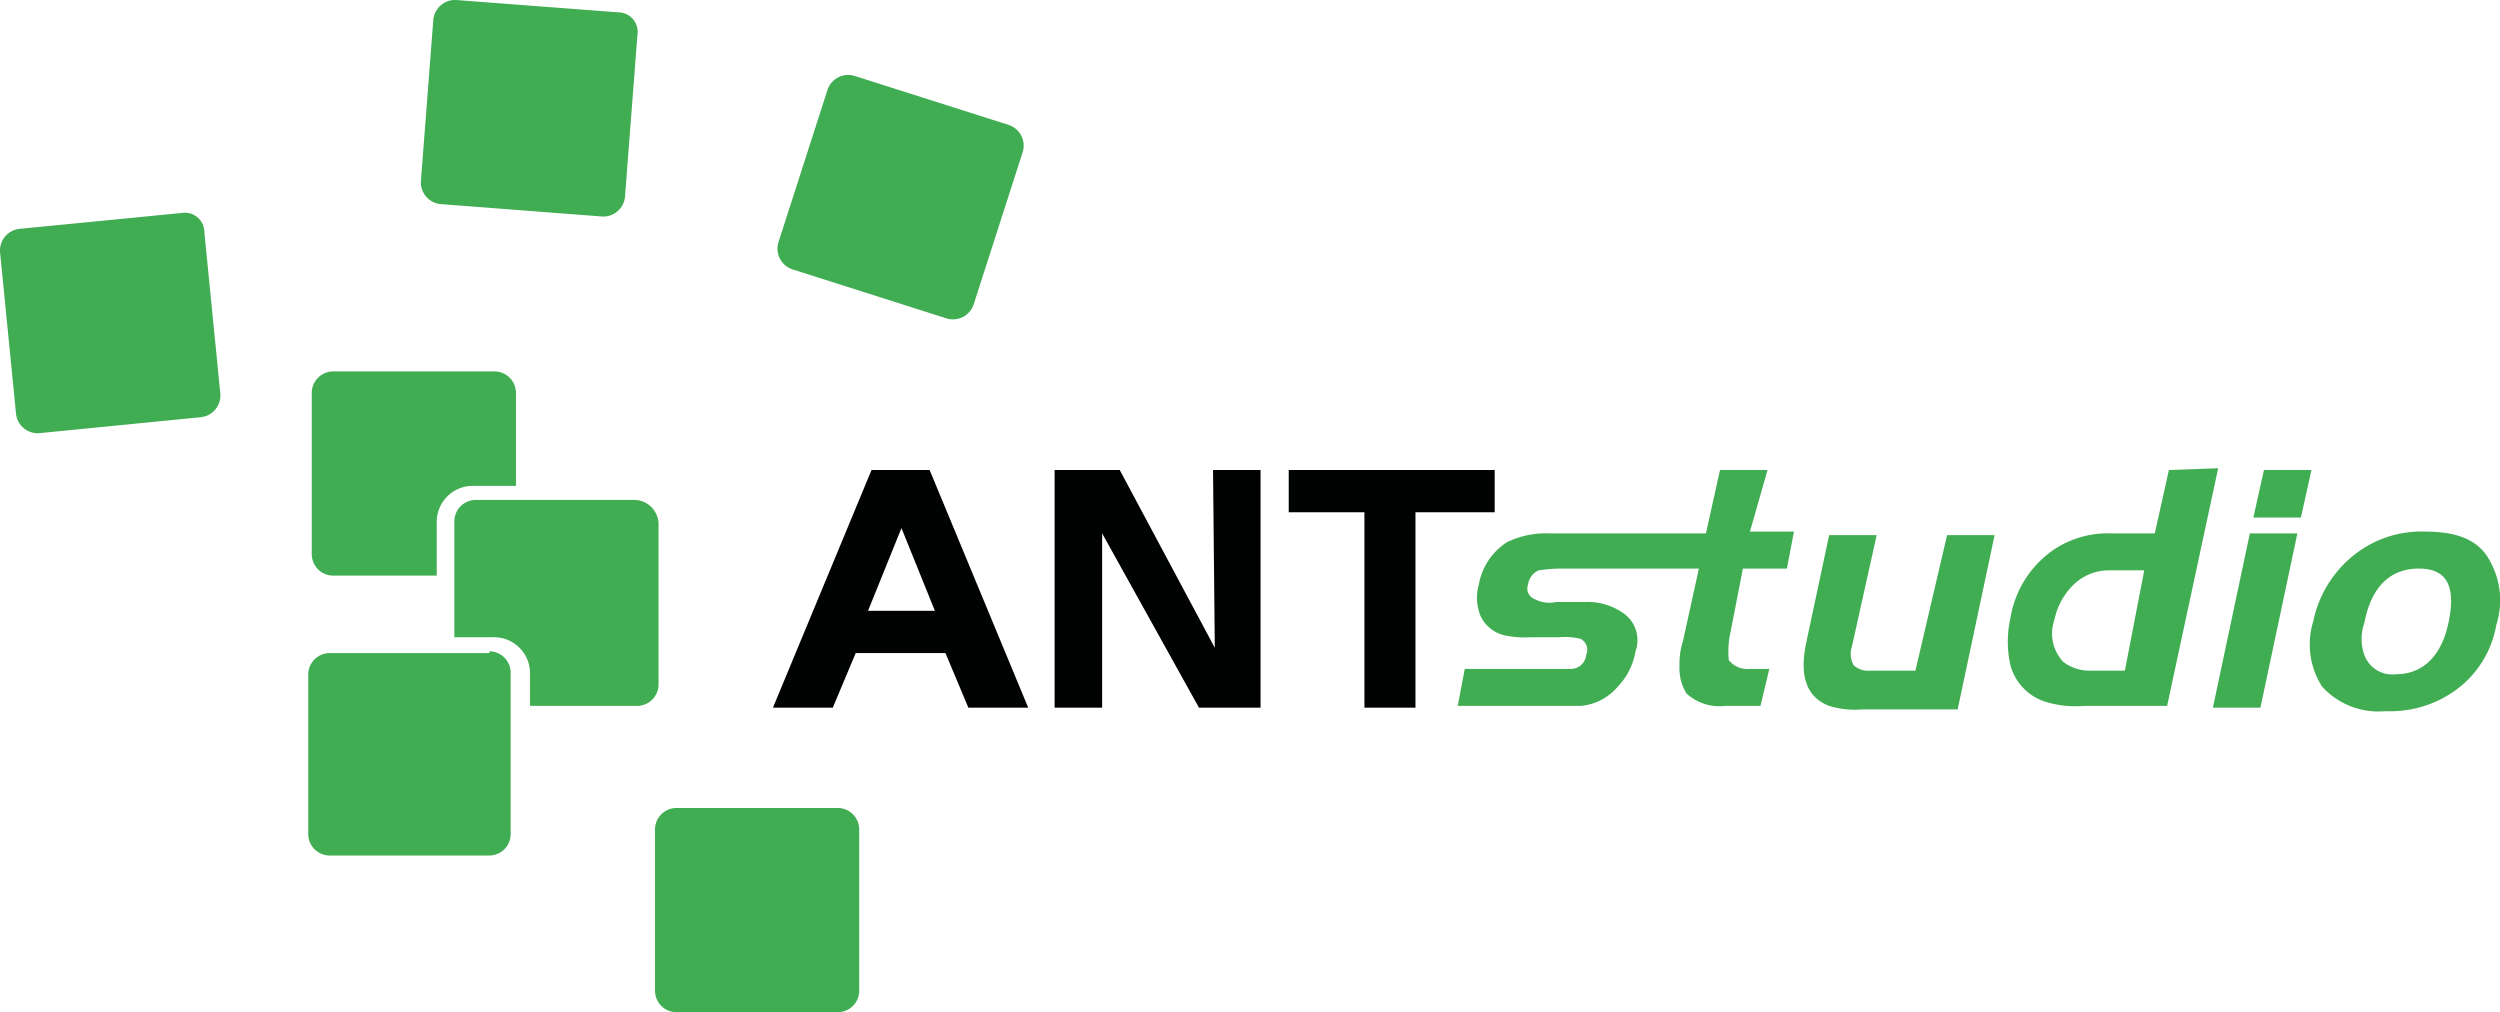
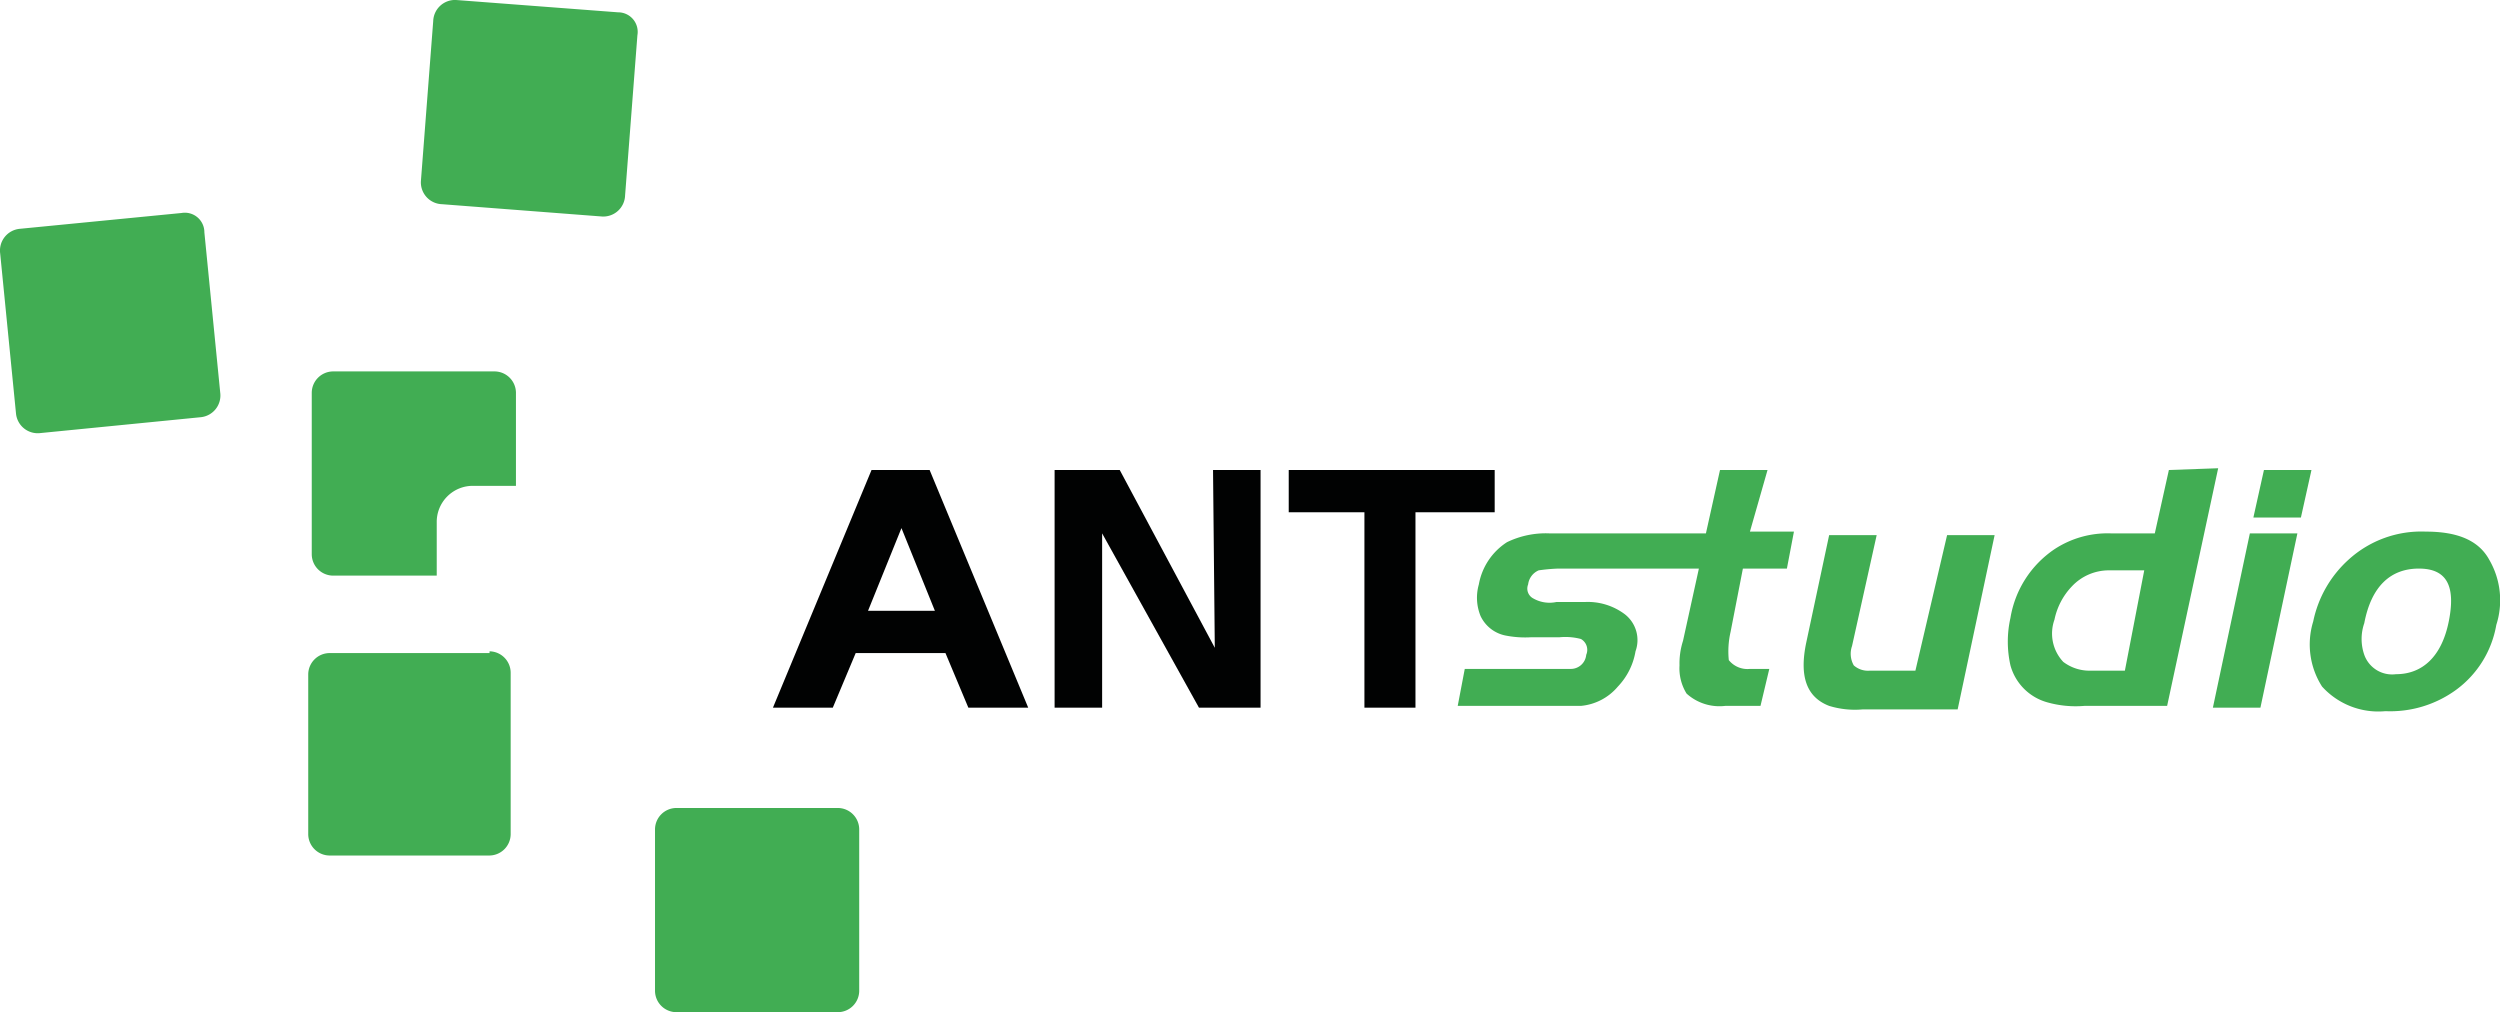
<svg xmlns="http://www.w3.org/2000/svg" id="Vrstva_1" data-name="Vrstva 1" viewBox="0 0 142.02 57.5">
  <defs>
    <style>.cls-1{fill:#41ad53;}.cls-2{fill:#010202;}</style>
  </defs>
  <title>ANTstudio</title>
  <g id="_Skupina_" data-name="&lt;Skupina&gt;">
    <path id="_Složená_cesta_" data-name="&lt;Složená cesta&gt;" class="cls-1" d="M171,139.4h-2.7l-0.8,3.6h-8.9a5.05,5.05,0,0,0-2.4.5,3.6,3.6,0,0,0-1.6,2.4,2.75,2.75,0,0,0,.1,1.8,2,2,0,0,0,1.4,1.1,5.76,5.76,0,0,0,1.5.1h1.6a3.45,3.45,0,0,1,1.2.1,0.71,0.71,0,0,1,.3.9,0.88,0.88,0,0,1-.9.8h-6l-0.4,2.1h7a3.11,3.11,0,0,0,2.1-1.1,3.81,3.81,0,0,0,1-2,1.86,1.86,0,0,0-.6-2.1,3.5,3.5,0,0,0-2.3-.7H159a1.86,1.86,0,0,1-1.3-.2,0.63,0.63,0,0,1-.3-0.8,1,1,0,0,1,.6-0.8,10.41,10.41,0,0,1,1.1-.1h8l-0.9,4.1a4.19,4.19,0,0,0-.2,1.4,2.73,2.73,0,0,0,.4,1.6,2.78,2.78,0,0,0,2.2.7h2l0.5-2.1H170a1.36,1.36,0,0,1-1.2-.5,4.92,4.92,0,0,1,.1-1.6l0.7-3.6h2.5l0.4-2.1H170Zm8.4,11.4h-2.6a1.22,1.22,0,0,1-.9-0.3,1.33,1.33,0,0,1-.1-1.1l1.4-6.3h-2.7l-1.3,6.1c-0.4,1.9,0,3.1,1.3,3.6a5,5,0,0,0,1.9.2h5.4l2.1-9.9h-2.7Zm14.4-11.4L193,143h-2.5a5.49,5.49,0,0,0-3.2.9,5.85,5.85,0,0,0-2.5,3.9,6.13,6.13,0,0,0,0,2.7,3,3,0,0,0,2.1,2.1,5.89,5.89,0,0,0,2.1.2h4.7l2.9-13.5-2.8.1h0Zm-2.5,11.4h-2a2.46,2.46,0,0,1-1.5-.5,2.35,2.35,0,0,1-.5-2.4,3.86,3.86,0,0,1,1-1.9,2.88,2.88,0,0,1,2.1-.9h2Zm5,2.1H199l2.1-9.9h-2.7Zm2.3-10.8h2.7l0.6-2.7h-2.7Zm13.4,2.4c-0.6-1.1-1.8-1.6-3.6-1.6a6.13,6.13,0,0,0-4.4,1.6,6.49,6.49,0,0,0-2,3.5,4.44,4.44,0,0,0,.5,3.7,4.31,4.31,0,0,0,3.6,1.4,6.35,6.35,0,0,0,4-1.2,5.79,5.79,0,0,0,2.3-3.7,4.58,4.58,0,0,0-.4-3.7m-2.3,3.5c-0.4,2-1.5,3-3,3a1.68,1.68,0,0,1-1.8-1.1,2.74,2.74,0,0,1,0-1.8c0.4-2.1,1.5-3.1,3.1-3.1s2.1,1,1.7,3" transform="translate(-70.59 -112.7)" />
    <path id="_Cesta_" data-name="&lt;Cesta&gt;" class="cls-1" d="M105.7,113.4a1.11,1.11,0,0,1,1.1,1.3l-0.7,9.1a1.24,1.24,0,0,1-1.3,1.2l-9.1-.7a1.24,1.24,0,0,1-1.2-1.3l0.7-9.1a1.24,1.24,0,0,1,1.3-1.2Z" transform="translate(-70.59 -112.7)" />
    <path id="_Cesta_2" data-name="&lt;Cesta&gt;" class="cls-1" d="M118.2,158.6a1.22,1.22,0,0,1,1.2,1.2V169a1.22,1.22,0,0,1-1.2,1.2H109a1.22,1.22,0,0,1-1.2-1.2v-9.2a1.22,1.22,0,0,1,1.2-1.2h9.2Z" transform="translate(-70.59 -112.7)" />
    <path id="_Cesta_3" data-name="&lt;Cesta&gt;" class="cls-1" d="M95.4,142.4a2.05,2.05,0,0,1,2.1-2.1h2.4V135a1.22,1.22,0,0,0-1.2-1.2H89.5a1.22,1.22,0,0,0-1.2,1.2v9.2a1.22,1.22,0,0,0,1.2,1.2h5.9v-3Z" transform="translate(-70.59 -112.7)" />
    <path id="_Cesta_4" data-name="&lt;Cesta&gt;" class="cls-1" d="M80.9,124.8a1.11,1.11,0,0,1,1.3,1.1l0.9,9.1a1.24,1.24,0,0,1-1.1,1.4l-9.1.9a1.24,1.24,0,0,1-1.4-1.1l-0.9-9.1a1.24,1.24,0,0,1,1.1-1.4Z" transform="translate(-70.59 -112.7)" />
-     <path id="_Cesta_5" data-name="&lt;Cesta&gt;" class="cls-1" d="M127.9,119.8a1.24,1.24,0,0,1,.8,1.5l-2.8,8.7a1.24,1.24,0,0,1-1.5.8l-8.8-2.8a1.24,1.24,0,0,1-.8-1.5l2.8-8.7a1.24,1.24,0,0,1,1.5-.8Z" transform="translate(-70.59 -112.7)" />
    <path id="_Cesta_6" data-name="&lt;Cesta&gt;" class="cls-1" d="M98.4,149.7a1.22,1.22,0,0,1,1.2,1.2v9.2a1.22,1.22,0,0,1-1.2,1.2H89.3a1.22,1.22,0,0,1-1.2-1.2V151a1.22,1.22,0,0,1,1.2-1.2h9.1v-0.1Z" transform="translate(-70.59 -112.7)" />
-     <path id="_Cesta_7" data-name="&lt;Cesta&gt;" class="cls-1" d="M106.7,141.1H97.6a1.22,1.22,0,0,0-1.2,1.2v6.6h2.2a2.05,2.05,0,0,1,2.1,2.1v1.8h6.1a1.22,1.22,0,0,0,1.2-1.2v-9.2a1.4,1.4,0,0,0-1.3-1.3" transform="translate(-70.59 -112.7)" />
    <path id="_Složená_cesta_2" data-name="&lt;Složená cesta&gt;" class="cls-2" d="M120.1,139.4l-5.6,13.5h3.4l1.3-3.1h5.1l1.3,3.1H129l-5.6-13.5h-3.3Zm-0.2,8,1.9-4.7,1.9,4.7h-3.8Zm19.7,2.1-5.4-10.1h-3.7v13.5h2.7V143l5.5,9.9h3.5V139.4h-2.7l0.1,10.1h0Zm4.2-10.1v2.4h4.3v11.1H151V141.8h4.5v-2.4H143.8Z" transform="translate(-70.59 -112.7)" />
  </g>
</svg>